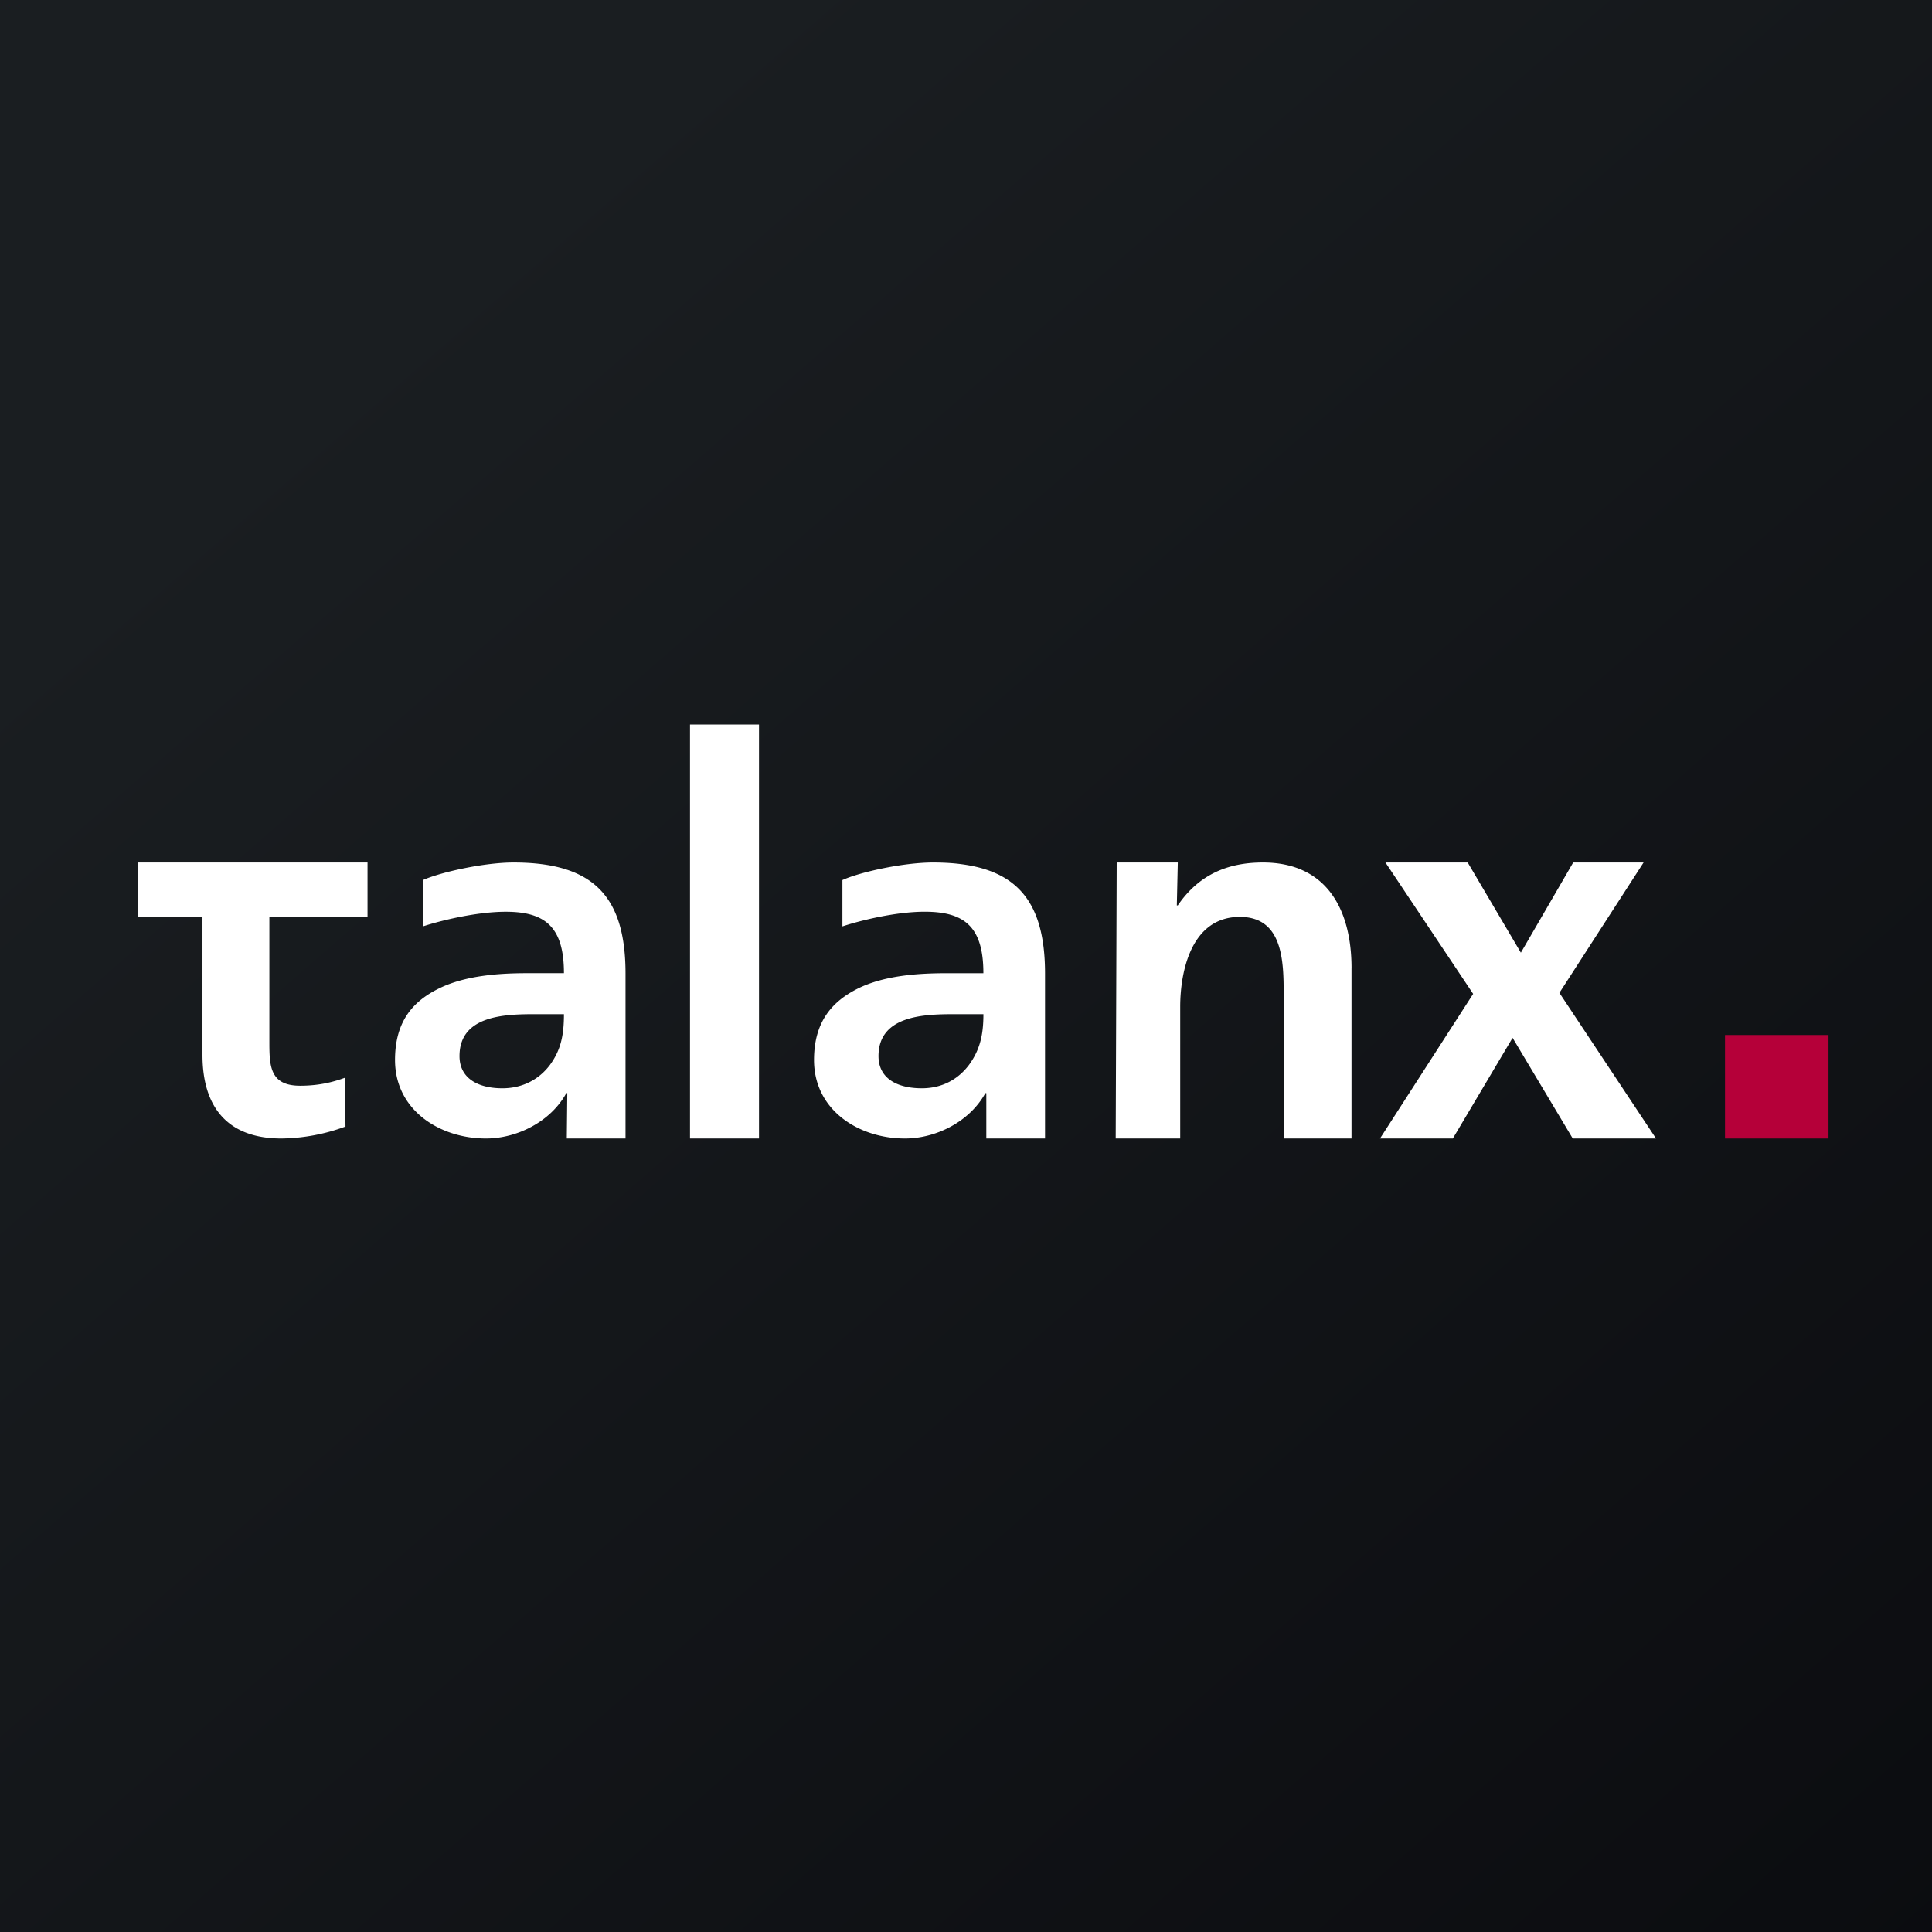
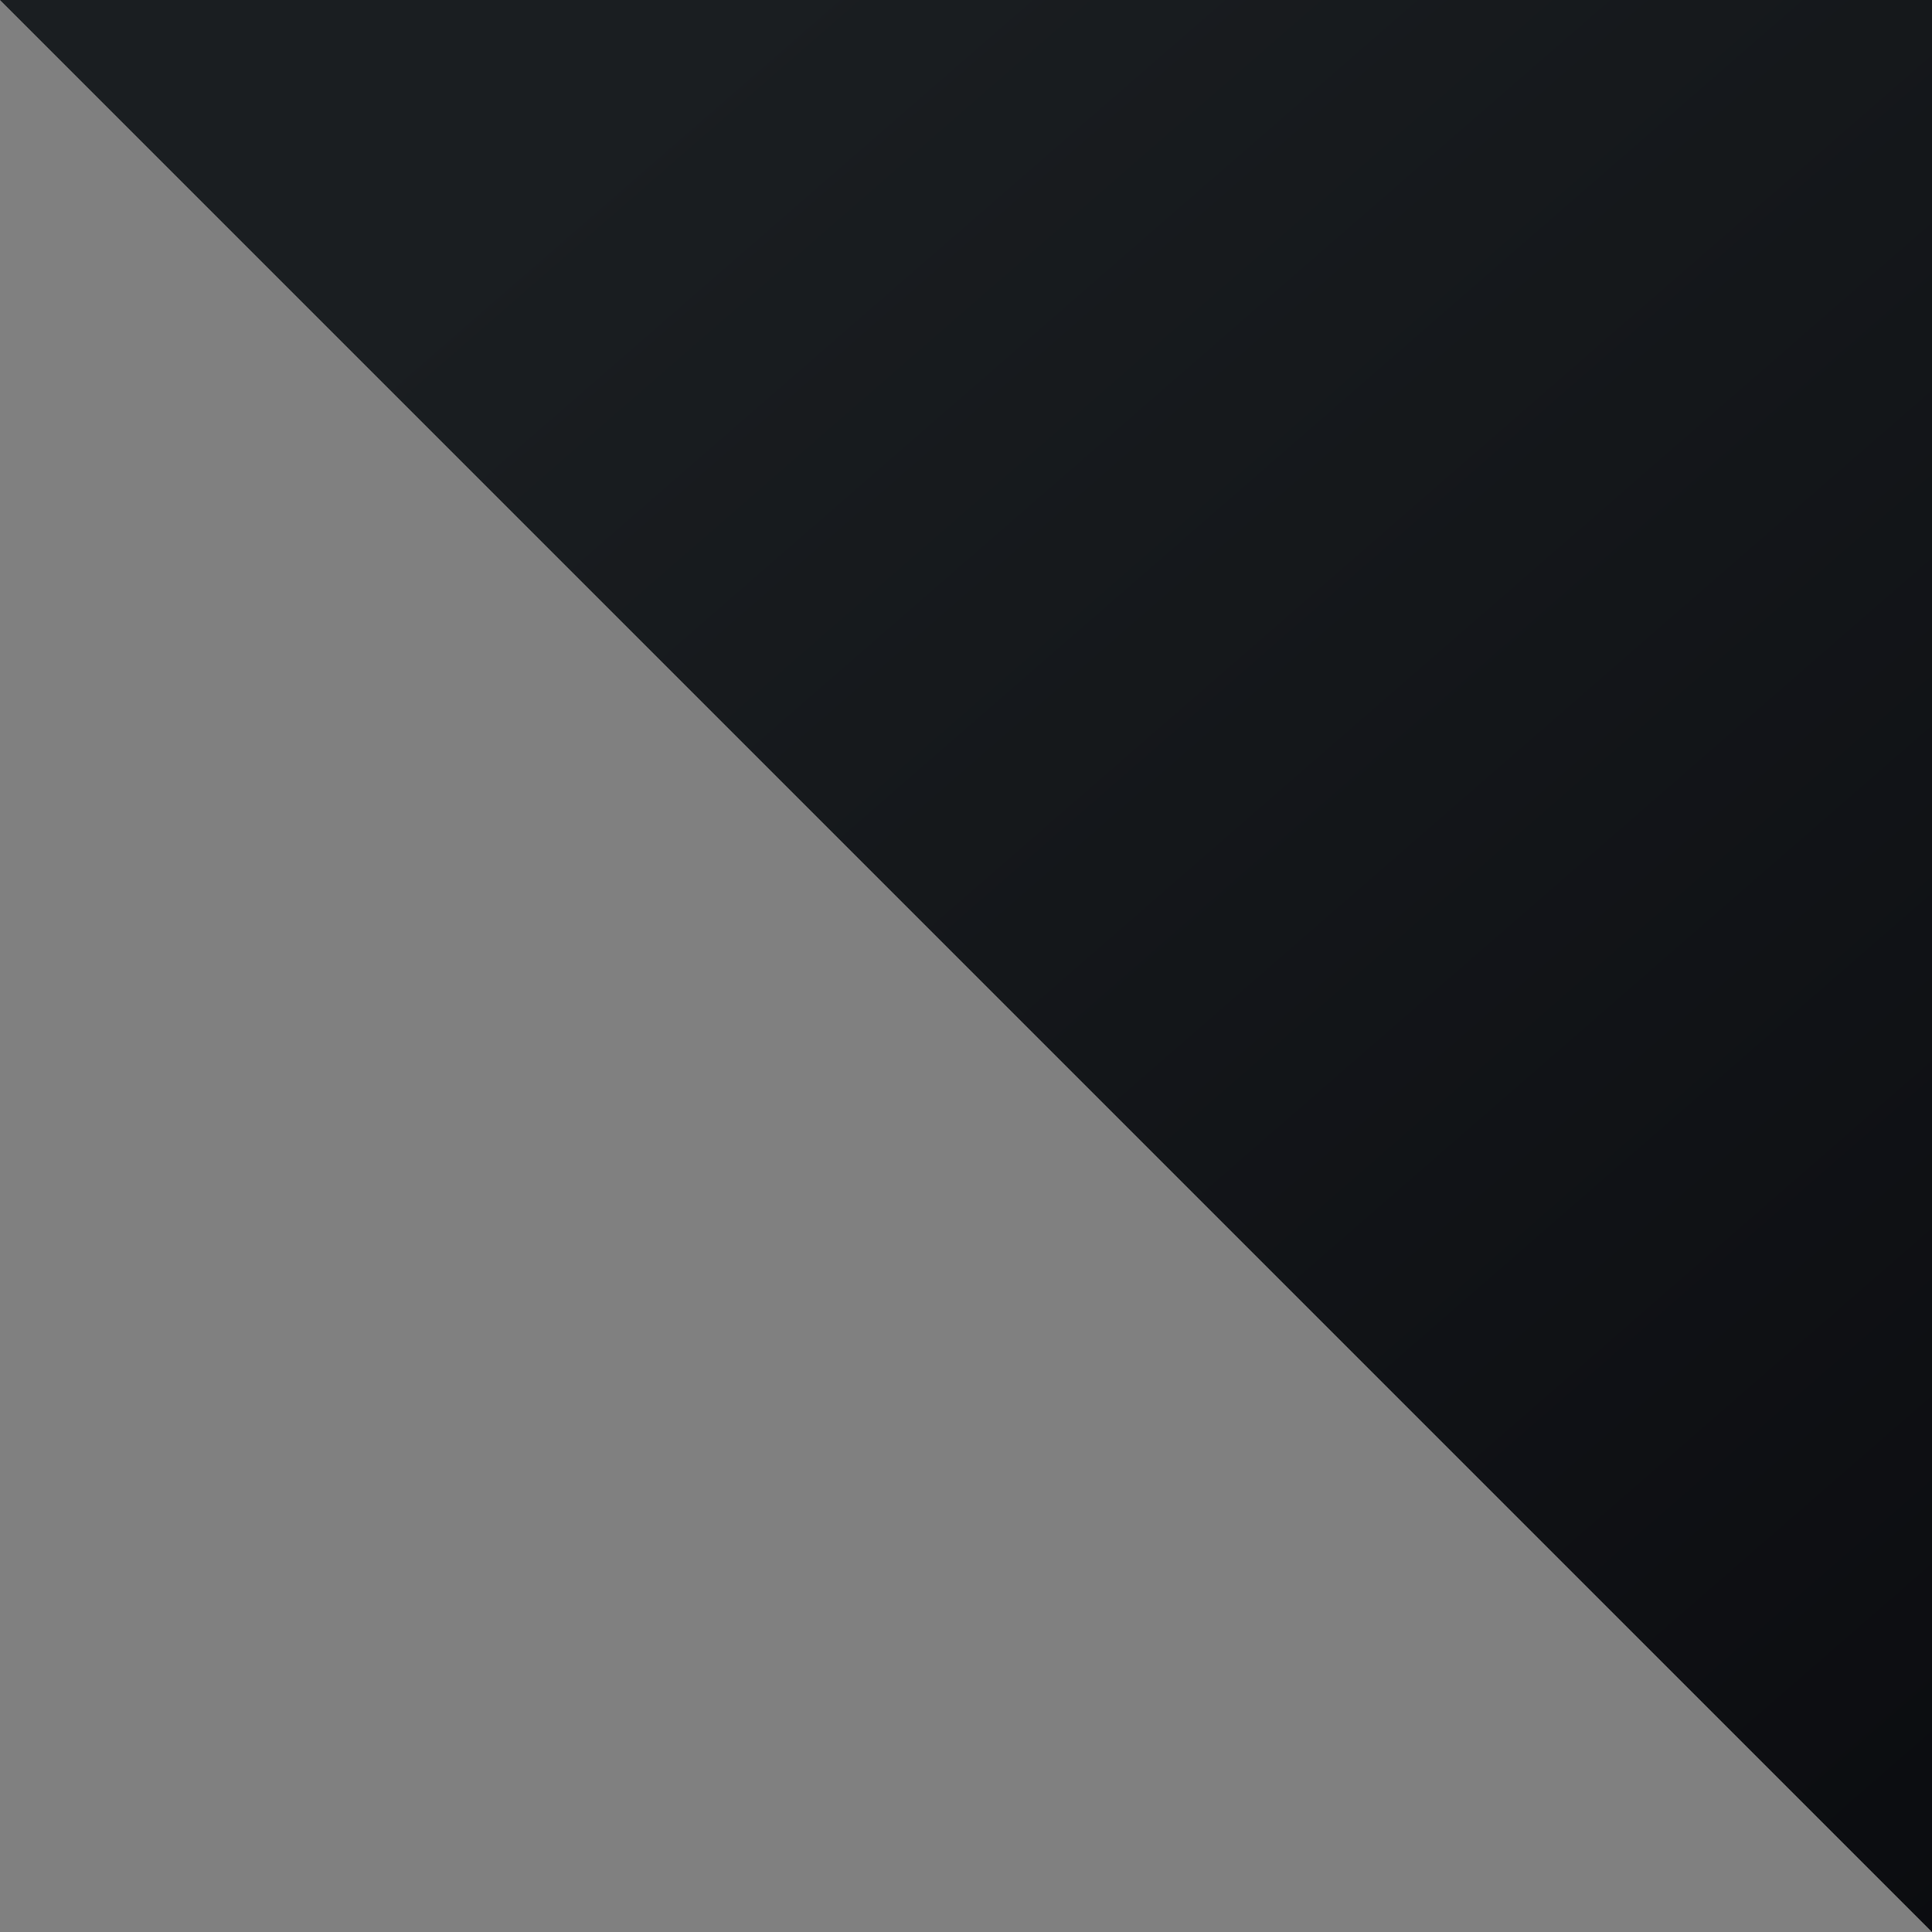
<svg xmlns="http://www.w3.org/2000/svg" width="56" height="56">
  <rect width="100%" height="100%" fill="#808080" stroke="none" />
-   <path fill="url(#paint0_linear)" d="M0 0h56v56H0z" />
-   <path d="M22 21h-2v12h2V21zm-11.347 4v1.575H7.808v3.585c0 .721 0 1.31.893 1.31.6 0 1.02-.13 1.299-.232l.014 1.415A5.513 5.513 0 018.156 33c-1.534 0-2.287-.88-2.287-2.426v-3.999H4V25h6.653zm28.521 3.067V33h-1.966v-4.166c0-.955-.014-2.257-1.27-2.257-1.422 0-1.729 1.606-1.729 2.604V33h-1.87l.029-8h1.771l-.028 1.244h.028c.614-.897 1.45-1.244 2.469-1.244 1.8 0 2.567 1.302 2.567 3.067zM14.56 31.544c.6 0 1.074-.268 1.381-.678.321-.439.405-.877.405-1.47h-.851c-.88 0-2.176.042-2.176 1.215 0 .65.544.933 1.241.933zm-2.301-6.035c.544-.24 1.8-.509 2.622-.509 2.301 0 3.25.961 3.25 3.223V33h-1.702l.014-1.315h-.028c-.46.835-1.437 1.315-2.329 1.315-1.34 0-2.636-.82-2.636-2.276 0-1.13.53-1.71 1.283-2.078.753-.367 1.716-.438 2.538-.438h1.075c0-1.342-.545-1.78-1.688-1.78-.837 0-1.883.254-2.4.424v-1.343zm14.46 6.035c.6 0 1.06-.268 1.368-.678.32-.439.418-.877.418-1.47h-.851c-.878 0-2.19.042-2.19 1.215 0 .65.544.933 1.256.933zm-2.3-6.035c.53-.24 1.785-.509 2.622-.509 2.3 0 3.25.961 3.25 3.223V33h-1.702v-1.315h-.028C28.1 32.52 27.123 33 26.23 33c-1.338 0-2.635-.82-2.635-2.276 0-1.13.544-1.71 1.283-2.077.753-.368 1.715-.438 2.538-.438h1.088c0-1.343-.544-1.782-1.702-1.782-.836 0-1.869.255-2.384.425v-1.343zM48 32.999l-2.8-4.221L47.64 25h-2.04l-1.517 2.614L42.542 25h-2.384l2.542 3.808L40 33h2.111l1.732-2.918L45.587 33H48z" fill="#fff" />
-   <path d="M53 30h-3v3h3v-3z" fill="#B50039" />
+   <path fill="url(#paint0_linear)" d="M0 0h56v56z" />
  <defs>
    <linearGradient id="paint0_linear" x1="10.418" y1="9.712" x2="68.147" y2="76.017" gradientUnits="userSpaceOnUse">
      <stop stop-color="#1A1E21" />
      <stop offset="1" stop-color="#06060A" />
    </linearGradient>
  </defs>
</svg>